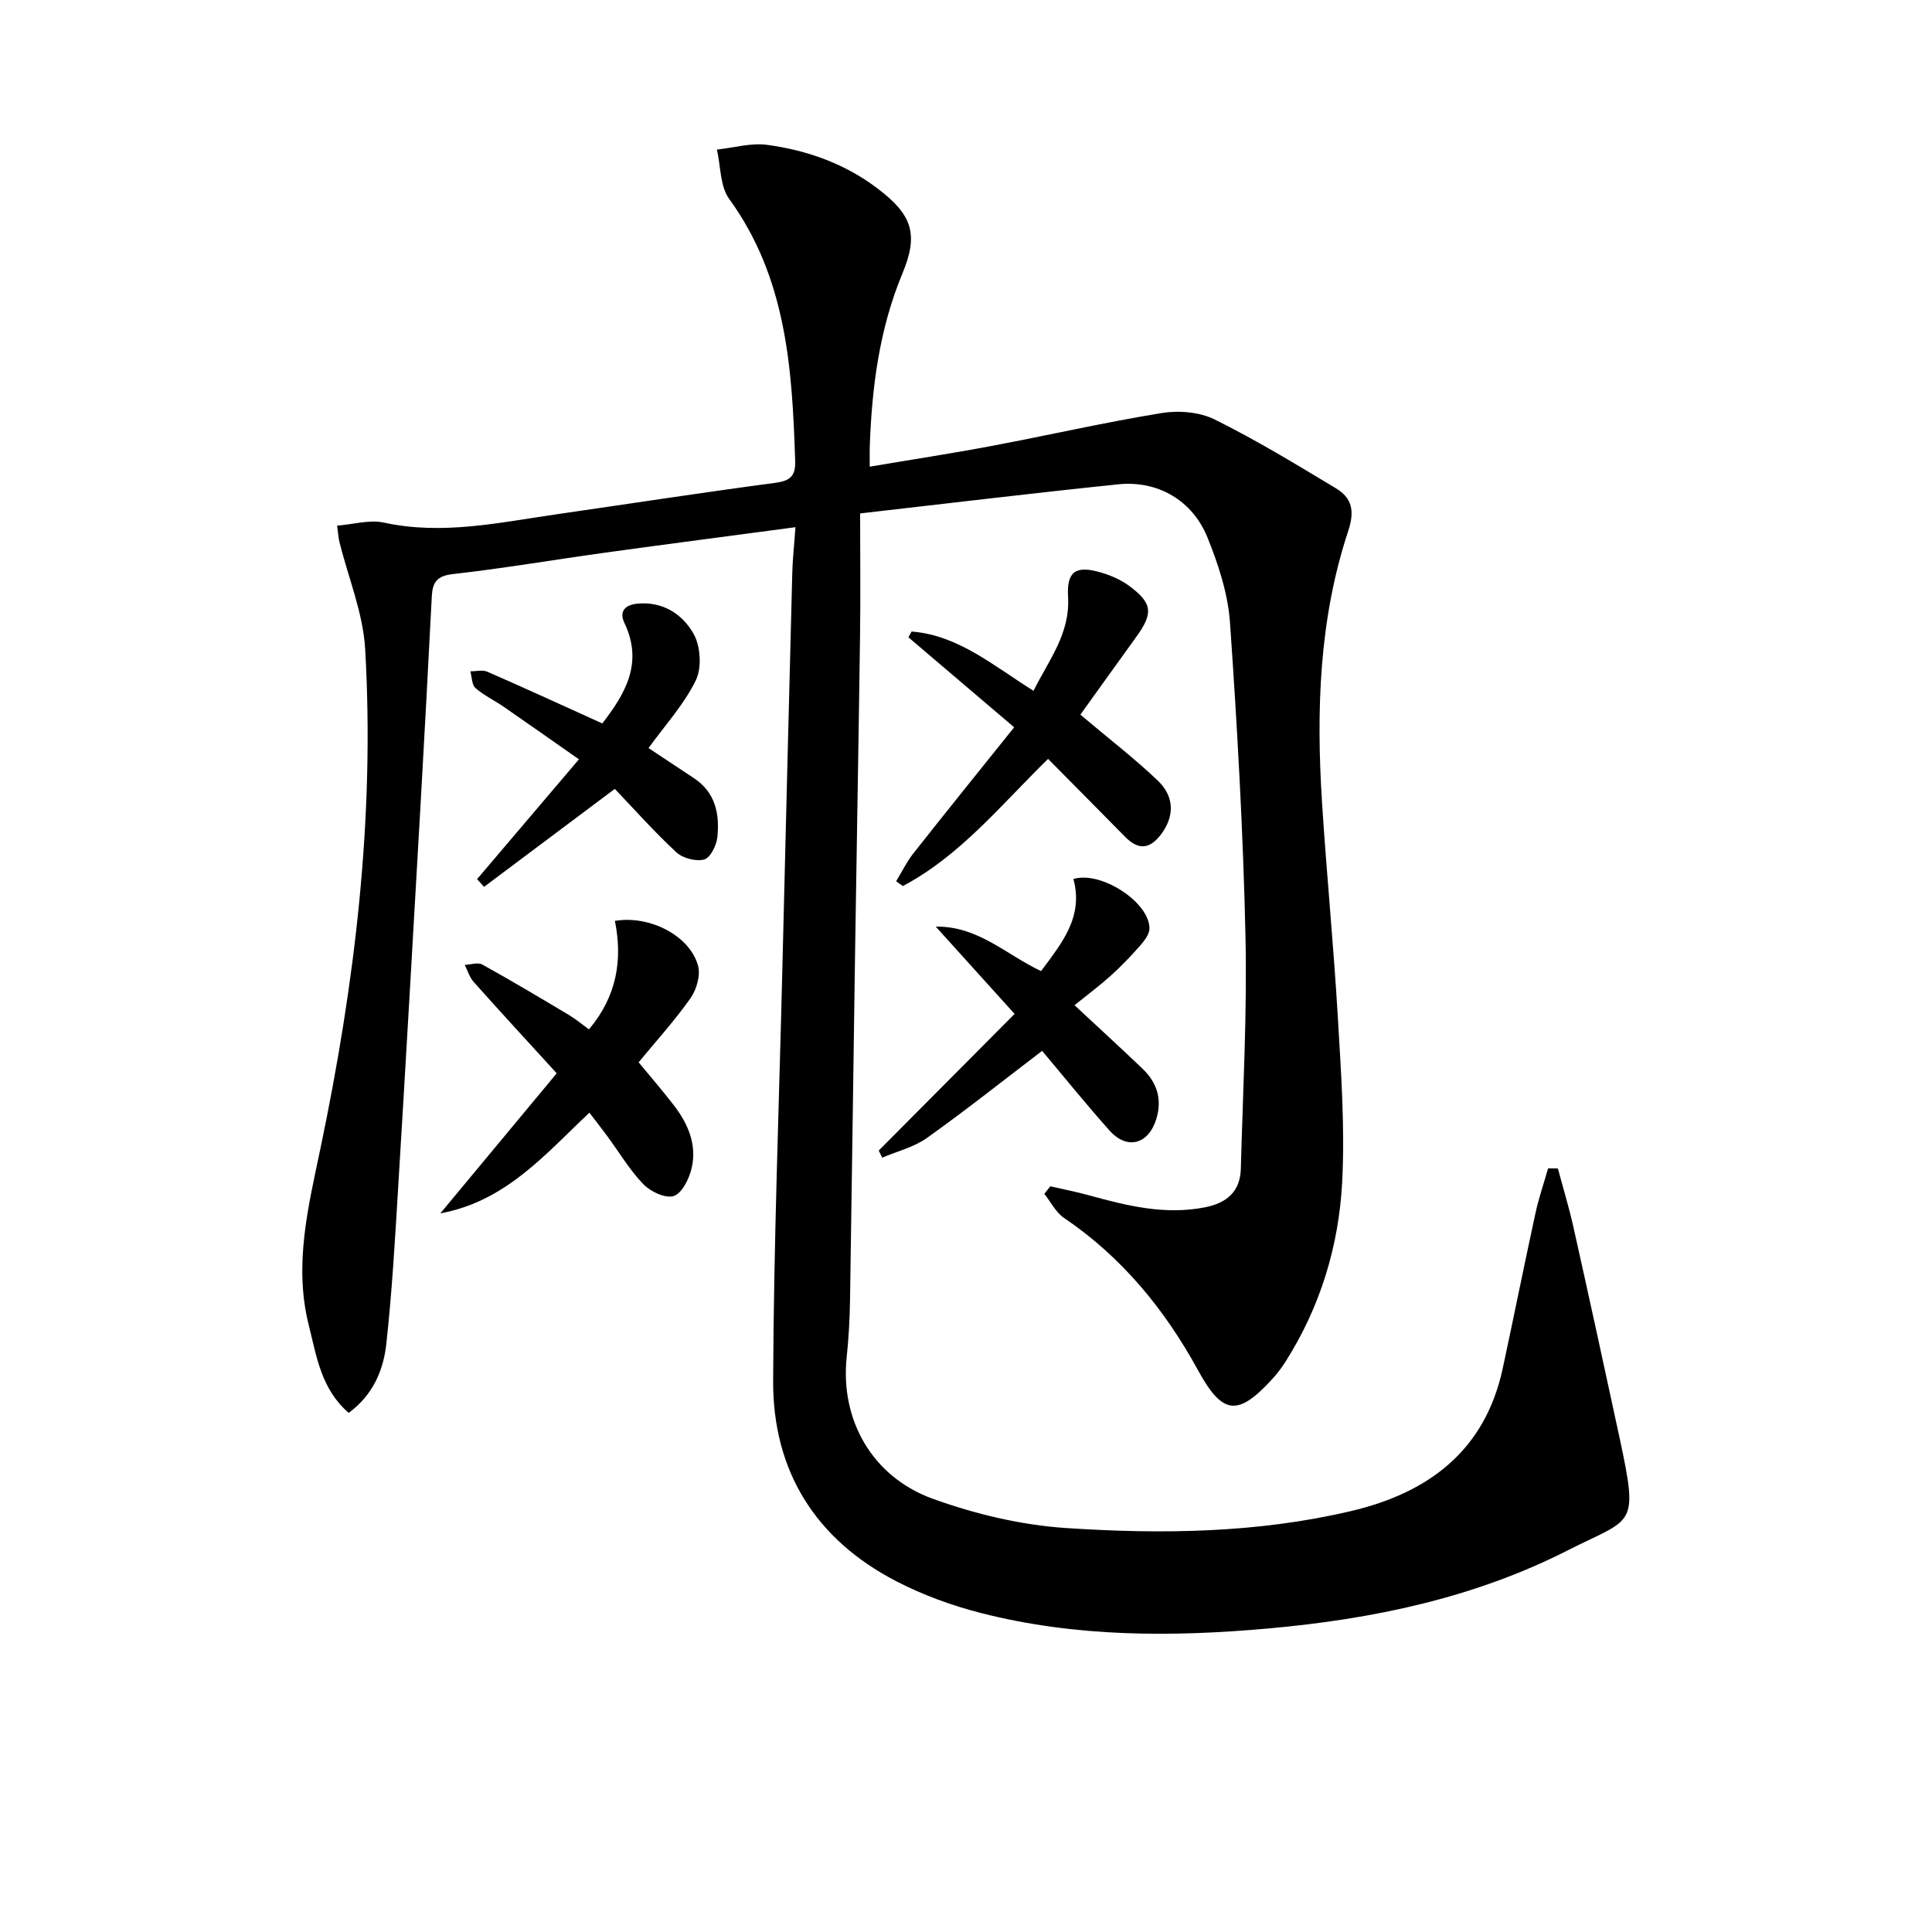
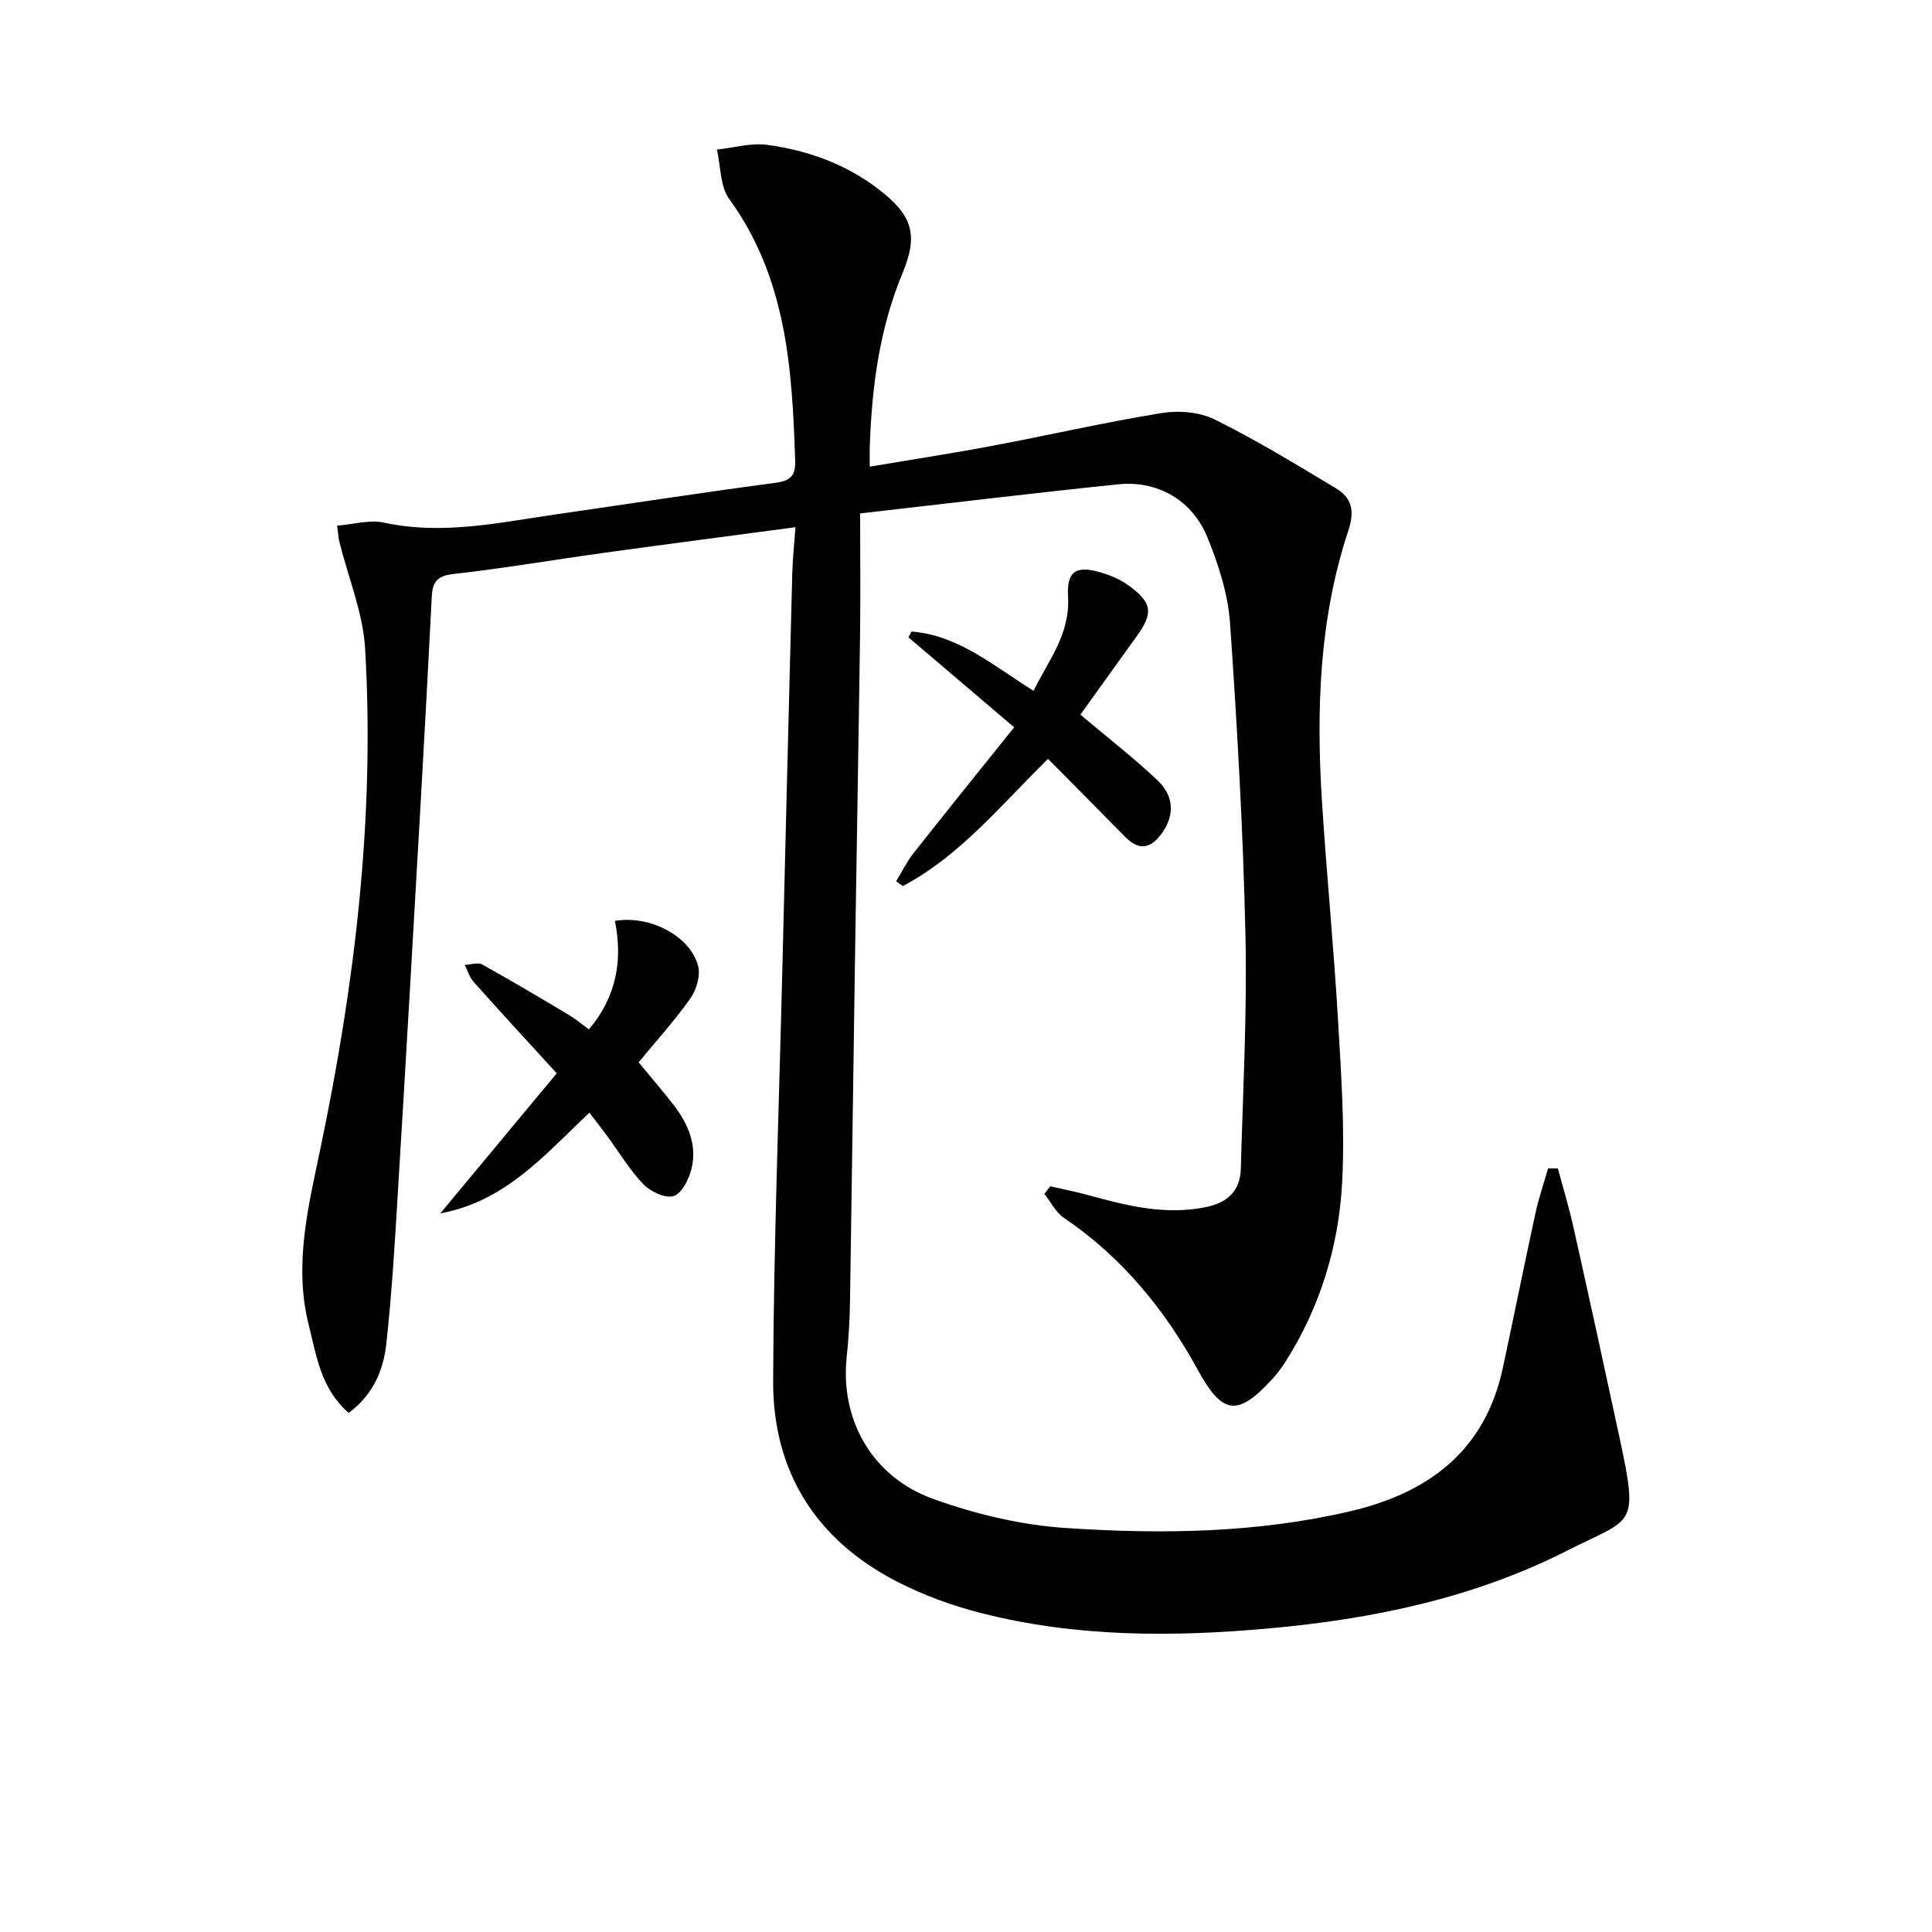
<svg xmlns="http://www.w3.org/2000/svg" enable-background="new 0 0 400 400" viewBox="0 0 400 400">
  <path d="m164.69 109.15c-13.77 1.84-26.59 3.5-39.39 5.27-10.52 1.45-21 3.25-31.55 4.44-3.33.37-4.2 1.75-4.35 4.6-.75 14.45-1.51 28.9-2.34 43.34-1.52 26.56-3.04 53.11-4.66 79.66-.64 10.61-1.26 21.24-2.42 31.8-.6 5.45-2.76 10.55-7.78 14.26-5.72-4.9-6.66-11.73-8.29-18.23-3.11-12.4-.08-24.51 2.42-36.45 7.15-34.17 11.3-68.58 9.27-103.49-.43-7.46-3.5-14.76-5.32-22.14-.2-.79-.24-1.62-.49-3.38 3.35-.26 6.71-1.28 9.7-.63 12.08 2.63 23.8 0 35.6-1.7 15.11-2.18 30.21-4.52 45.35-6.52 3.16-.42 4.29-1.38 4.19-4.59-.61-19.06-1.79-37.87-13.66-54.2-1.91-2.63-1.74-6.78-2.54-10.22 3.47-.37 7.03-1.43 10.39-.98 8.31 1.12 16.12 3.9 22.92 9.07 7.11 5.41 8.49 9.39 5.1 17.55-4.81 11.56-6.35 23.68-6.77 36.03-.03.97 0 1.95 0 3.98 8.74-1.48 17.01-2.74 25.22-4.29 11.75-2.21 23.41-4.89 35.2-6.81 3.53-.58 7.84-.23 10.98 1.32 8.6 4.26 16.85 9.28 25.09 14.24 3.32 1.99 3.97 4.63 2.58 8.84-6.05 18.25-6.64 37.18-5.43 56.19.95 14.93 2.42 29.83 3.29 44.76.66 11.29 1.47 22.65.88 33.91-.7 13.2-4.53 25.8-11.72 37.13-.8 1.26-1.72 2.47-2.72 3.57-7.18 7.87-10.34 7.46-15.4-1.78-6.89-12.59-15.76-23.43-27.77-31.56-1.69-1.15-2.72-3.29-4.05-4.97.41-.52.82-1.04 1.23-1.56 2.67.61 5.36 1.14 7.99 1.86 7.88 2.17 15.74 4.13 24.05 2.49 4.53-.9 7.28-3.28 7.41-7.97.43-16.09 1.32-32.21.96-48.29-.48-21.61-1.7-43.21-3.2-64.77-.42-5.99-2.4-12.06-4.68-17.68-3.13-7.7-10.33-11.81-18.42-10.98-17.51 1.8-34.98 3.92-53.48 6.03 0 8.62.1 17.07-.02 25.51-.3 22.14-.71 44.27-1.04 66.41-.36 23.64-.65 47.28-1.03 70.92-.06 3.98-.28 7.97-.7 11.93-1.33 12.77 5.16 24.65 17.85 29.24 8.78 3.17 18.24 5.43 27.53 6.05 19.75 1.31 39.6 1.07 59.05-3.51 16.08-3.79 27.76-12.52 31.42-29.6 2.29-10.7 4.45-21.43 6.77-32.12.68-3.12 1.73-6.16 2.61-9.24.67.01 1.35.01 2.02.02 1.08 4.04 2.31 8.06 3.22 12.14 3.25 14.54 6.43 29.09 9.56 43.66 4.03 18.8 2.76 16.41-10.79 23.3-19.38 9.85-40.34 14.21-61.86 16.14-19.98 1.8-39.91 1.82-59.49-3.17-6.06-1.54-12.09-3.74-17.63-6.61-16.7-8.64-25.56-22.81-25.48-41.49.12-28.45 1.22-56.9 1.91-85.34.67-27.28 1.34-54.56 2.05-81.84.07-2.94.4-5.87.66-9.55z" />
  <path d="m122.03 230.37c-9.23 8.69-17.36 18.37-30.86 20.84 7.99-9.62 15.99-19.24 24.09-28.99-6.09-6.68-11.7-12.76-17.2-18.93-.85-.96-1.24-2.33-1.84-3.52 1.22-.05 2.71-.58 3.62-.08 6.05 3.35 12 6.9 17.95 10.45 1.39.83 2.64 1.89 4.14 2.98 5.78-6.82 7-14.4 5.38-22.46 7.29-1.23 15.56 3.14 17.22 9.3.54 1.99-.33 4.94-1.58 6.73-3.24 4.59-7.05 8.78-10.73 13.25 2.56 3.11 5.04 5.96 7.34 8.96 2.94 3.83 4.78 8.19 3.62 13.03-.52 2.16-1.98 5.12-3.69 5.69-1.69.56-4.79-.89-6.27-2.42-2.86-2.96-5.01-6.61-7.48-9.96-1.16-1.58-2.37-3.11-3.71-4.87z" />
  <path d="m223.68 147.96c5.92 5 11.2 9.06 16 13.63 3.59 3.41 3.44 7.53.69 11.17-2.39 3.15-4.74 3.23-7.44.48-5.24-5.33-10.51-10.63-15.94-16.12-9.79 9.58-18.18 20.04-30.07 26.33-.46-.33-.92-.66-1.38-1 1.18-1.94 2.18-4.02 3.57-5.78 6.79-8.61 13.69-17.15 20.86-26.09-7.6-6.47-14.74-12.55-21.89-18.63.22-.4.44-.8.65-1.2 9.7.75 16.98 7.13 25.25 12.27 3.19-6.41 7.6-11.82 7.15-19.48-.31-5.33 1.7-6.52 6.8-5.01 2.04.6 4.12 1.49 5.81 2.74 4.89 3.6 5.07 5.68 1.51 10.59-3.88 5.37-7.73 10.76-11.57 16.1z" />
-   <path d="m215.54 201.06c4.21-5.71 8.85-11.15 6.7-19.07 5.71-1.76 15.82 4.85 15.74 10.28-.02 1.26-1.18 2.66-2.11 3.72-1.86 2.12-3.85 4.16-5.94 6.05s-4.36 3.58-7.46 6.08c5.38 5.01 9.77 9.02 14.07 13.14 2.98 2.85 4.12 6.28 2.87 10.39-1.6 5.25-6.03 6.51-9.68 2.43-4.87-5.45-9.46-11.15-13.97-16.51-7.99 6.09-15.76 12.27-23.83 18.02-2.69 1.92-6.16 2.76-9.28 4.09-.24-.49-.48-.98-.72-1.47 9.28-9.33 18.55-18.66 28.13-28.29-5.76-6.38-11.04-12.22-16.32-18.07 8.73-.14 14.47 5.73 21.8 9.21z" />
-   <path d="m134.27 154.88c3.07 2.04 6.25 4.15 9.43 6.25 4.45 2.95 5.32 7.45 4.82 12.22-.18 1.69-1.46 4.26-2.73 4.6-1.71.46-4.44-.26-5.77-1.5-4.6-4.27-8.79-8.99-12.73-13.12-9.47 7.09-18.27 13.68-27.07 20.28-.48-.53-.96-1.06-1.45-1.59 6.78-7.98 13.56-15.95 21.09-24.81-5.48-3.84-10.55-7.41-15.65-10.93-1.9-1.31-4.06-2.32-5.77-3.83-.77-.68-.73-2.28-1.06-3.46 1.18.01 2.52-.36 3.51.08 7.89 3.44 15.7 7.04 23.81 10.71 4.72-6.12 8.55-12.48 4.58-20.8-1.14-2.4.12-3.75 2.68-4 5.28-.51 9.36 2.2 11.64 6.25 1.45 2.57 1.73 7.03.46 9.63-2.42 4.97-6.32 9.22-9.79 14.02z" />
</svg>